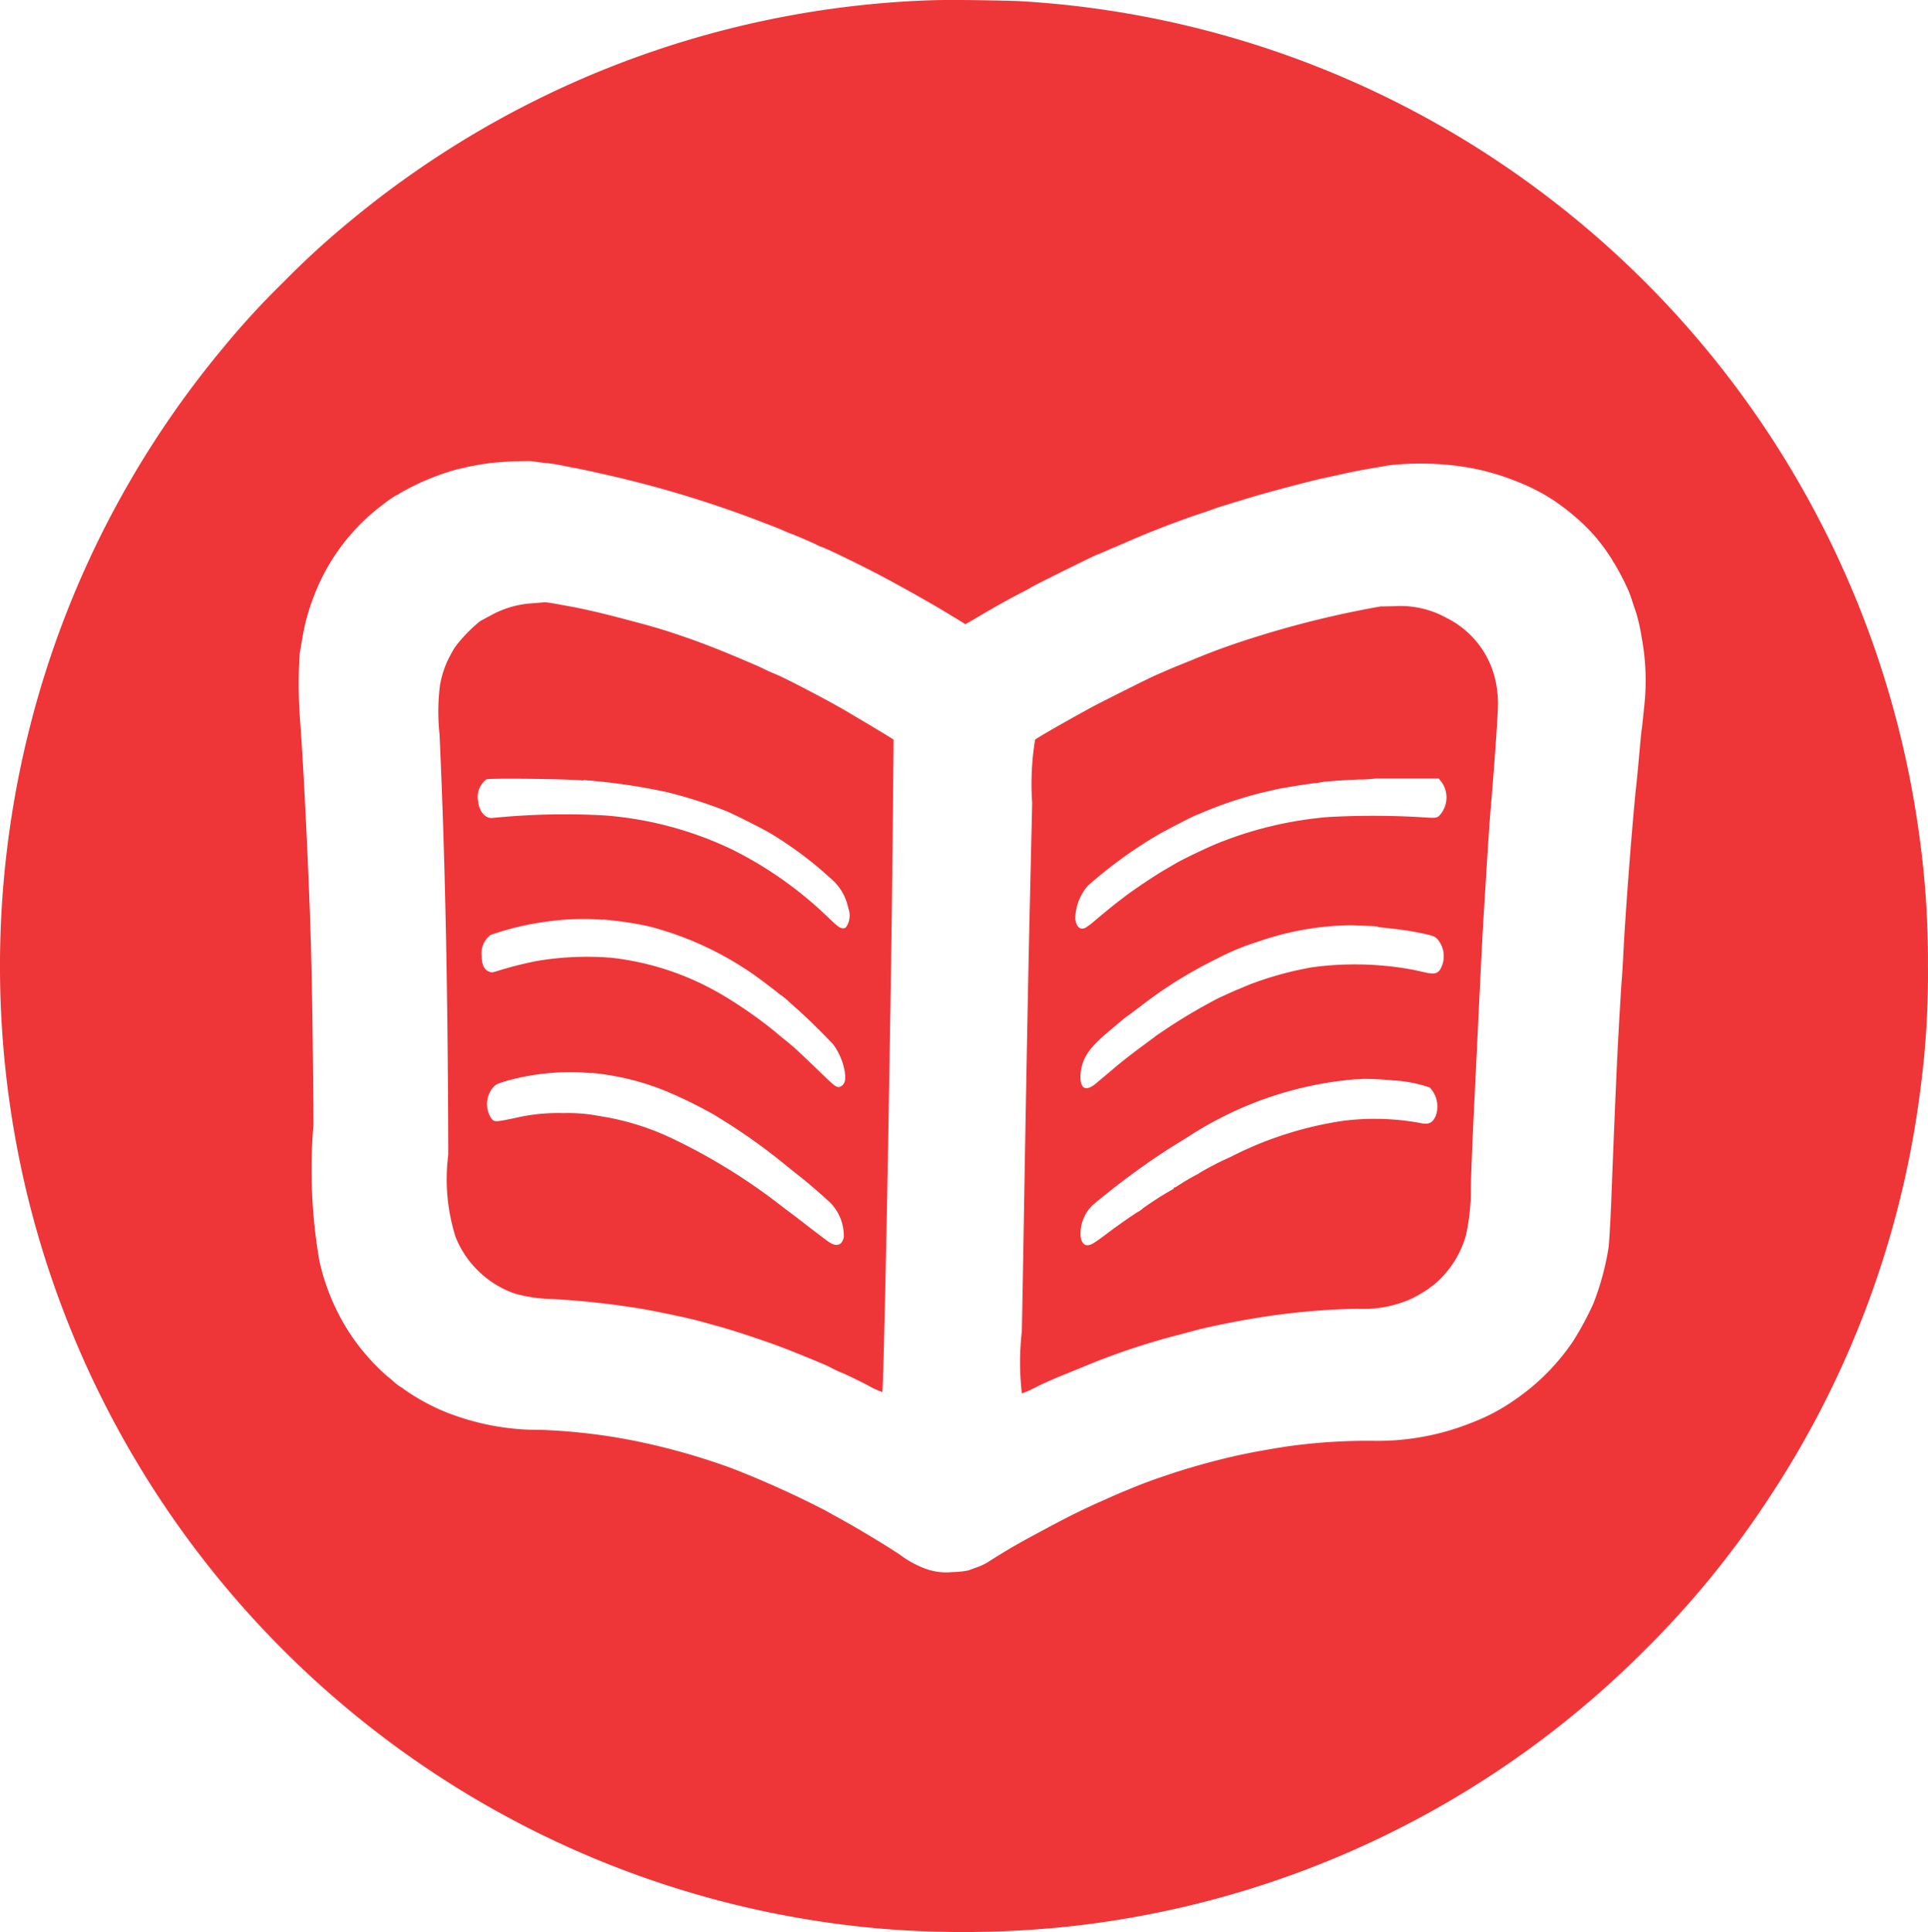
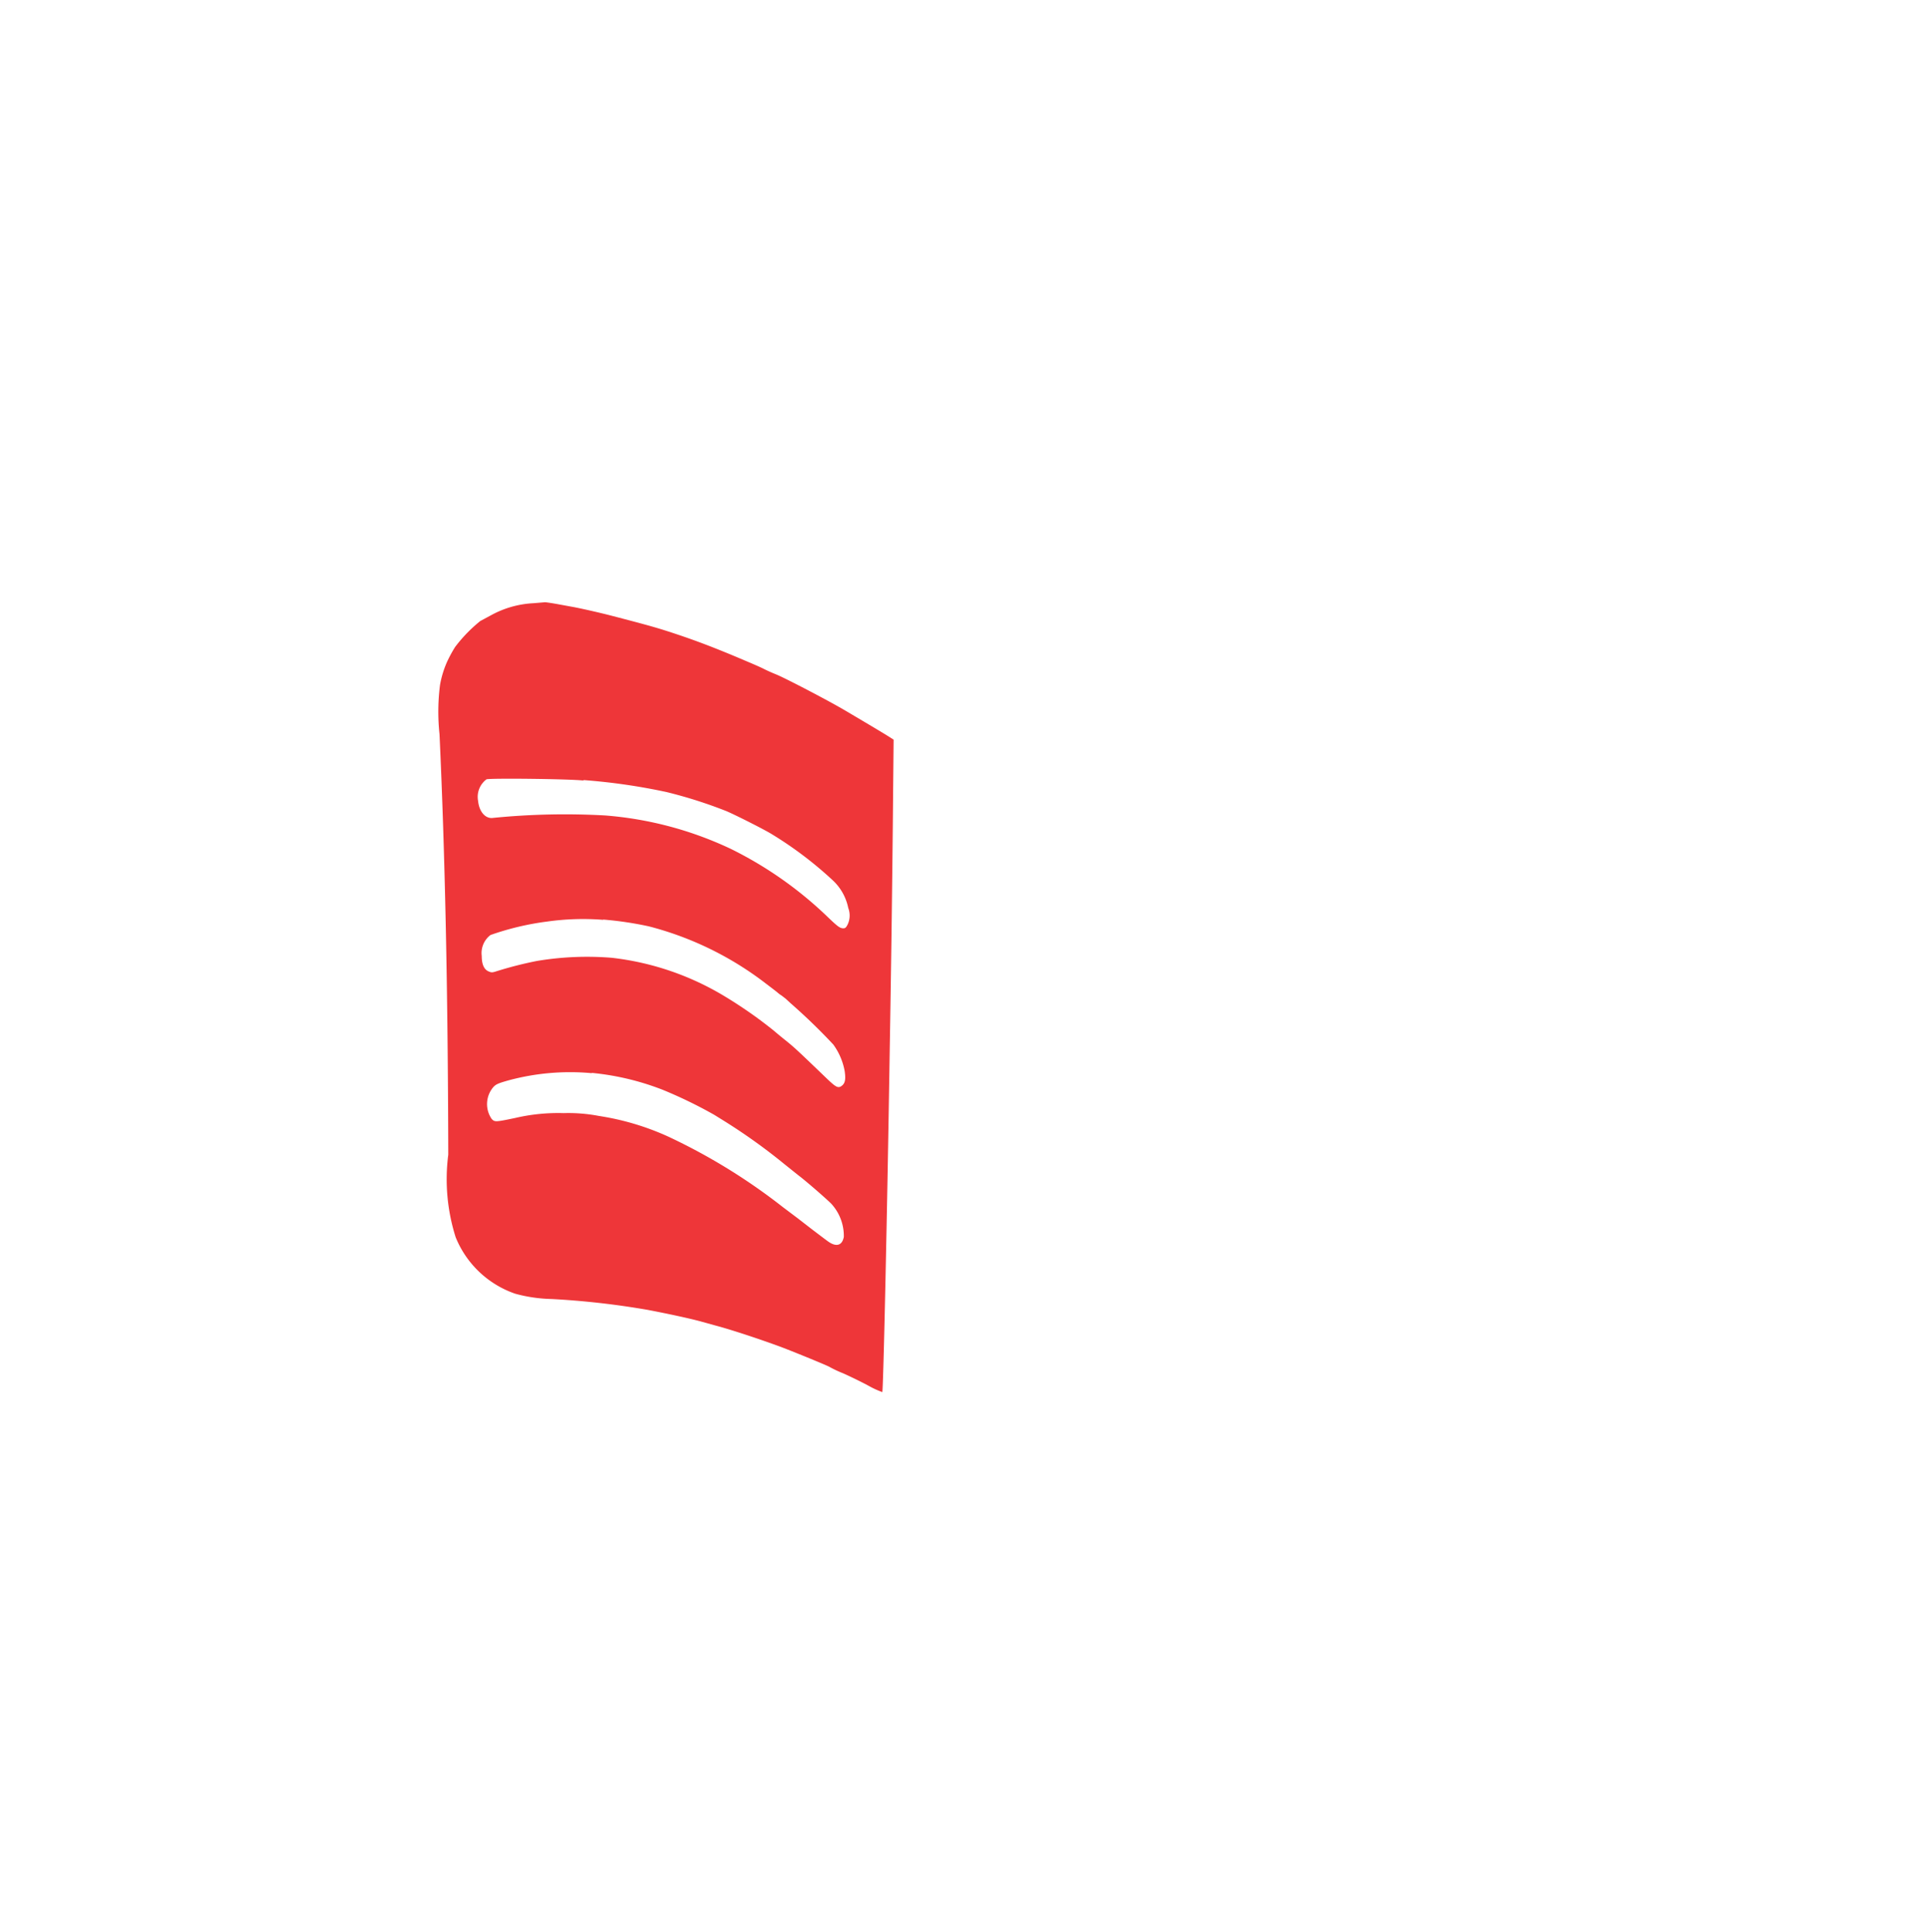
<svg xmlns="http://www.w3.org/2000/svg" width="45.99" height="46.084" viewBox="0 0 45.99 46.084">
  <g id="book_logo" transform="translate(0 0.001)">
-     <path id="Path_87520" data-name="Path 87520" d="M193.665-2223.446a22.921,22.921,0,0,0-13.869,5.318,20.075,20.075,0,0,0-1.531,1.407,19.349,19.349,0,0,0-1.407,1.53,22.954,22.954,0,0,0-4.026,7.056,23.194,23.194,0,0,0-.652,13.269,23.081,23.081,0,0,0,10.585,14.272,22.9,22.9,0,0,0,9.814,3.147,24.036,24.036,0,0,0,4.412-.055,22.879,22.879,0,0,0,13.742-6.584,22.265,22.265,0,0,0,2.936-3.583,22.853,22.853,0,0,0,3.656-9.868,20.681,20.681,0,0,0,.172-2.874,21.547,21.547,0,0,0-.2-3.067,23.042,23.042,0,0,0-9.135-15.479,22.92,22.92,0,0,0-12.376-4.472C195.233-2223.446,194.2-2223.466,193.665-2223.446Zm-9.2,11.03a3.3,3.3,0,0,1,.391.053c.112.023.317.063.452.088l.366.077c.065.018.2.045.28.064a26.673,26.673,0,0,1,3.411,1.011l.57.217c.112.043.247.1.3.124s.131.057.172.07c.1.036.542.227.57.247a1.015,1.015,0,0,0,.151.065c.2.076,1.031.485,1.452.71.587.315,1.19.654,1.683.957l.274.167.2-.114c.366-.221.84-.488,1.125-.632.112-.059.215-.111.225-.122.059-.045,1.583-.8,1.617-.8l.2-.084c.1-.049.2-.086.2-.086l.133-.057.168-.073c.482-.213,1.2-.491,1.711-.661.159-.051.321-.109.36-.125s.251-.082.474-.15.468-.143.544-.164c.344-.1,1.429-.392,1.7-.439l.452-.1c.159-.035.411-.082.56-.107l.452-.078a7.049,7.049,0,0,1,1.582.012,5.713,5.713,0,0,1,1.486.391,4.513,4.513,0,0,1,.9.475,5.487,5.487,0,0,1,.56.445,4.478,4.478,0,0,1,.417.43.878.878,0,0,0,.068.086,4.8,4.8,0,0,1,.3.428.232.232,0,0,0,.045.074,6.205,6.205,0,0,1,.336.648c.024.059.071.184.1.28s.067.2.08.237a4.375,4.375,0,0,1,.133.588,5.583,5.583,0,0,1,.061,1.679c-.025.254-.051.491-.057.526s-.02.167-.031.29-.035.378-.051.56-.047.482-.067.664c-.1,1.023-.239,2.854-.29,3.842-.01.215-.029.526-.043.693s-.029.476-.043.689-.025.48-.033.587c-.027.452-.1,2.106-.172,4.014-.02.46-.047.924-.063,1.034a6.394,6.394,0,0,1-.364,1.333,7.293,7.293,0,0,1-.48.889,5.233,5.233,0,0,1-1.4,1.405,4.619,4.619,0,0,1-1.006.534,6.027,6.027,0,0,1-2.4.437,13.873,13.873,0,0,0-2.057.14c-.546.089-.742.126-1.1.2a16.907,16.907,0,0,0-2.206.648c-.2.073-.693.278-.783.319l-.409.182c-.366.165-.707.333-1.28.642-.609.325-.877.481-1.331.771a1.468,1.468,0,0,1-.237.111l-.219.079a2.067,2.067,0,0,1-.376.039,1.446,1.446,0,0,1-.695-.1,2.394,2.394,0,0,1-.56-.315c-.333-.221-.9-.565-1.36-.822l-.431-.239a23.13,23.13,0,0,0-2.218-1,16,16,0,0,0-2.325-.656,14,14,0,0,0-2.227-.26,5.971,5.971,0,0,1-2.349-.456,5.1,5.1,0,0,1-.93-.521.145.145,0,0,0-.051-.035,1.5,1.5,0,0,1-.213-.165c-.01-.012-.066-.057-.121-.1a5.112,5.112,0,0,1-.887-1.012,5.235,5.235,0,0,1-.736-1.749,12.857,12.857,0,0,1-.139-3.25c-.02-2.652-.043-3.972-.1-5.415-.059-1.532-.157-3.417-.219-4.208a11.5,11.5,0,0,1-.01-1.605c.014-.076.039-.232.059-.344a4.886,4.886,0,0,1,.262-.979,4.9,4.9,0,0,1,1.683-2.245,2.492,2.492,0,0,1,.286-.2.432.432,0,0,0,.109-.061,5.836,5.836,0,0,1,1.382-.573,1.434,1.434,0,0,0,.151-.033c.068-.02.329-.069.587-.106a8.555,8.555,0,0,1,1-.05Z" transform="translate(-171.508 2223.453)" fill="#ee3639" />
    <path id="Path_87521" data-name="Path 87521" d="M659.6-1555.875a2.336,2.336,0,0,0-1,.282l-.266.143a3.516,3.516,0,0,0-.6.619,3.288,3.288,0,0,0-.186.341,2.352,2.352,0,0,0-.174.565,5.038,5.038,0,0,0-.012,1.174c.131,2.832.2,6.12.209,10.029a4.574,4.574,0,0,0,.176,1.969,2.362,2.362,0,0,0,1.419,1.347,3.555,3.555,0,0,0,.867.127,19.364,19.364,0,0,1,2.3.26c.483.092.979.2,1.227.266l.391.108c.378.1,1.061.327,1.544.505.335.127,1.145.458,1.174.483a2.889,2.889,0,0,0,.323.151c.166.074.44.207.611.3a2.091,2.091,0,0,0,.321.147c.024-.023.119-4.371.176-8.094.014-.783.033-2.026.043-2.765s.027-2.1.035-3.024l.016-1.679-.158-.1c-.149-.092-.372-.225-.967-.577-.419-.249-1.4-.759-1.658-.871-.055-.022-.2-.082-.3-.133s-.256-.117-.323-.146l-.356-.151c-.5-.209-.906-.366-1.37-.522s-.669-.215-1.582-.452c-.282-.074-.769-.184-.957-.217l-.366-.067c-.129-.023-.256-.041-.28-.041Zm1.194,4.218a14.52,14.52,0,0,1,1.983.286,10.994,10.994,0,0,1,1.441.46c.278.123.926.452,1.086.554a9.038,9.038,0,0,1,1.448,1.1,1.236,1.236,0,0,1,.36.652.5.5,0,0,1-.014.392c-.035.07-.057.092-.1.092-.082,0-.131-.035-.372-.266a9.164,9.164,0,0,0-2.31-1.626,8.561,8.561,0,0,0-3.006-.8,17.3,17.3,0,0,0-2.676.059c-.178.023-.327-.149-.352-.407a.521.521,0,0,1,.2-.513c.057-.031,1.924-.012,2.316.028Zm.468,3.327a8.279,8.279,0,0,1,1.092.162,7.742,7.742,0,0,1,2.8,1.37c.143.108.262.2.27.208a.651.651,0,0,0,.1.074l.1.078s.053.049.108.1a14.152,14.152,0,0,1,1.024.99,1.549,1.549,0,0,1,.27.63c.03.2.012.294-.072.356s-.139.029-.35-.172c-.7-.673-.765-.734-.969-.9-.07-.055-.208-.168-.3-.247a10.518,10.518,0,0,0-1.141-.8,6.655,6.655,0,0,0-2.723-.937,7.253,7.253,0,0,0-1.787.076,9.115,9.115,0,0,0-.942.239c-.121.039-.137.041-.209.01-.108-.045-.164-.168-.164-.368a.542.542,0,0,1,.209-.5,6.566,6.566,0,0,1,1.352-.321,6.142,6.142,0,0,1,1.341-.041Zm-.262,3.658a6.314,6.314,0,0,1,1.679.4,10.819,10.819,0,0,1,1.237.6l.237.147a13.891,13.891,0,0,1,1.44,1.032l.335.268c.159.119.6.5.771.665a1.134,1.134,0,0,1,.307.8c-.039.205-.178.247-.372.11-.061-.043-.235-.176-.391-.294l-.333-.258-.356-.268a14.175,14.175,0,0,0-2.74-1.685,6.27,6.27,0,0,0-1.652-.491,3.875,3.875,0,0,0-.84-.067,4.5,4.5,0,0,0-1.151.115c-.478.1-.493.1-.566.022a.623.623,0,0,1,.049-.767c.059-.059.115-.084.346-.149a5.626,5.626,0,0,1,1.989-.174Z" transform="translate(-646.878 1570.262)" fill="#ee3639" />
-     <path id="Path_87522" data-name="Path 87522" d="M1311.619-1551.6a23.617,23.617,0,0,0-3.249.814c-.427.139-.795.276-1.174.432l-.311.127c-.121.047-.278.112-.656.278-.153.067-1.3.642-1.507.754-.683.374-1.26.706-1.348.773a6.551,6.551,0,0,0-.07,1.513c-.018.816-.043,1.857-.053,2.314-.025,1.008-.071,3.327-.129,6.655-.023,1.37-.051,3-.064,3.627a6.56,6.56,0,0,0,0,1.486,2.453,2.453,0,0,0,.264-.114c.392-.2.662-.3,1.231-.534a16.446,16.446,0,0,1,2.206-.74l.391-.105c.284-.078.93-.213,1.4-.29a16.672,16.672,0,0,1,2.517-.237,2.769,2.769,0,0,0,1.278-.237,3.71,3.71,0,0,0,.411-.237,1.617,1.617,0,0,1,.133-.1,2.389,2.389,0,0,0,.761-1.174,5.005,5.005,0,0,0,.118-1.194c.023-.682.051-1.343.086-2.04.037-.744.063-1.3.108-2.233.059-1.213.082-1.664.118-2.271.018-.284.043-.681.055-.883.043-.695.086-1.335.108-1.581.078-.881.172-2.227.172-2.455a2.478,2.478,0,0,0-.129-.828,2.2,2.2,0,0,0-1.1-1.247,2.257,2.257,0,0,0-1.146-.282C1311.834-1551.6,1311.658-1551.6,1311.619-1551.6Zm1.452,4.19a.638.638,0,0,1-.067.814c-.074.047-.08.047-.521.018a20.062,20.062,0,0,0-2.092,0,9.035,9.035,0,0,0-2.648.623c-.266.107-.834.379-1.012.483l-.28.164c-.225.131-.656.419-.9.6l-.215.164c-.108.082-.4.323-.558.458a1.422,1.422,0,0,1-.215.158c-.122.045-.2-.029-.231-.209a1.227,1.227,0,0,1,.3-.8,10.833,10.833,0,0,1,1.656-1.206c.17-.1.9-.478.926-.478a1.494,1.494,0,0,0,.149-.062,9.738,9.738,0,0,1,1.427-.476l.323-.074c.121-.03.679-.121.926-.151a.826.826,0,0,0,.151-.021c.086-.02.565-.053.926-.067a2.585,2.585,0,0,0,.376-.023c.006,0,.346,0,.76,0H1313Zm-1.525,3.458.391.043a6.682,6.682,0,0,1,.783.133c.167.04.2.055.263.127a.623.623,0,0,1,.043.726c-.074.088-.157.1-.374.047l-.248-.055-.118-.021a7.609,7.609,0,0,0-2.3-.041,8.088,8.088,0,0,0-1.49.409l-.258.108c-.121.049-.209.09-.491.219a13.487,13.487,0,0,0-1.194.7l-.227.153a.937.937,0,0,0-.107.078l-.331.245c-.27.2-.54.415-.689.546l-.2.168c-.061.049-.135.114-.17.143-.251.212-.391.127-.372-.213.033-.391.2-.638.736-1.077l.235-.2a1.857,1.857,0,0,1,.2-.151l.3-.227a10.33,10.33,0,0,1,1.773-1.1,5.839,5.839,0,0,1,.99-.411,6.963,6.963,0,0,1,2.263-.392c.237.015.511.015.609.035Zm.391,3.658a3.32,3.32,0,0,1,.849.168.657.657,0,0,1,.149.667c-.076.184-.174.229-.392.177a6.057,6.057,0,0,0-1.8-.051,8.64,8.64,0,0,0-2.7.861,7.315,7.315,0,0,0-.76.392.028.028,0,0,1-.025.018,5.672,5.672,0,0,0-.509.3.123.123,0,0,1-.049.021.022.022,0,0,0-.021.021.021.021,0,0,1-.021.022,8.154,8.154,0,0,0-.711.454.444.444,0,0,1-.121.086c-.2.125-.587.4-.783.552-.27.2-.339.243-.425.243s-.161-.092-.161-.268a.952.952,0,0,1,.29-.689,18.906,18.906,0,0,1,1.538-1.161l.216-.141c.027-.02.391-.245.507-.317a8.635,8.635,0,0,1,4-1.382,1.589,1.589,0,0,0,.2-.01,7.036,7.036,0,0,1,.742.041Z" transform="translate(-1278.683 1566.063)" fill="#ee3639" />
  </g>
</svg>